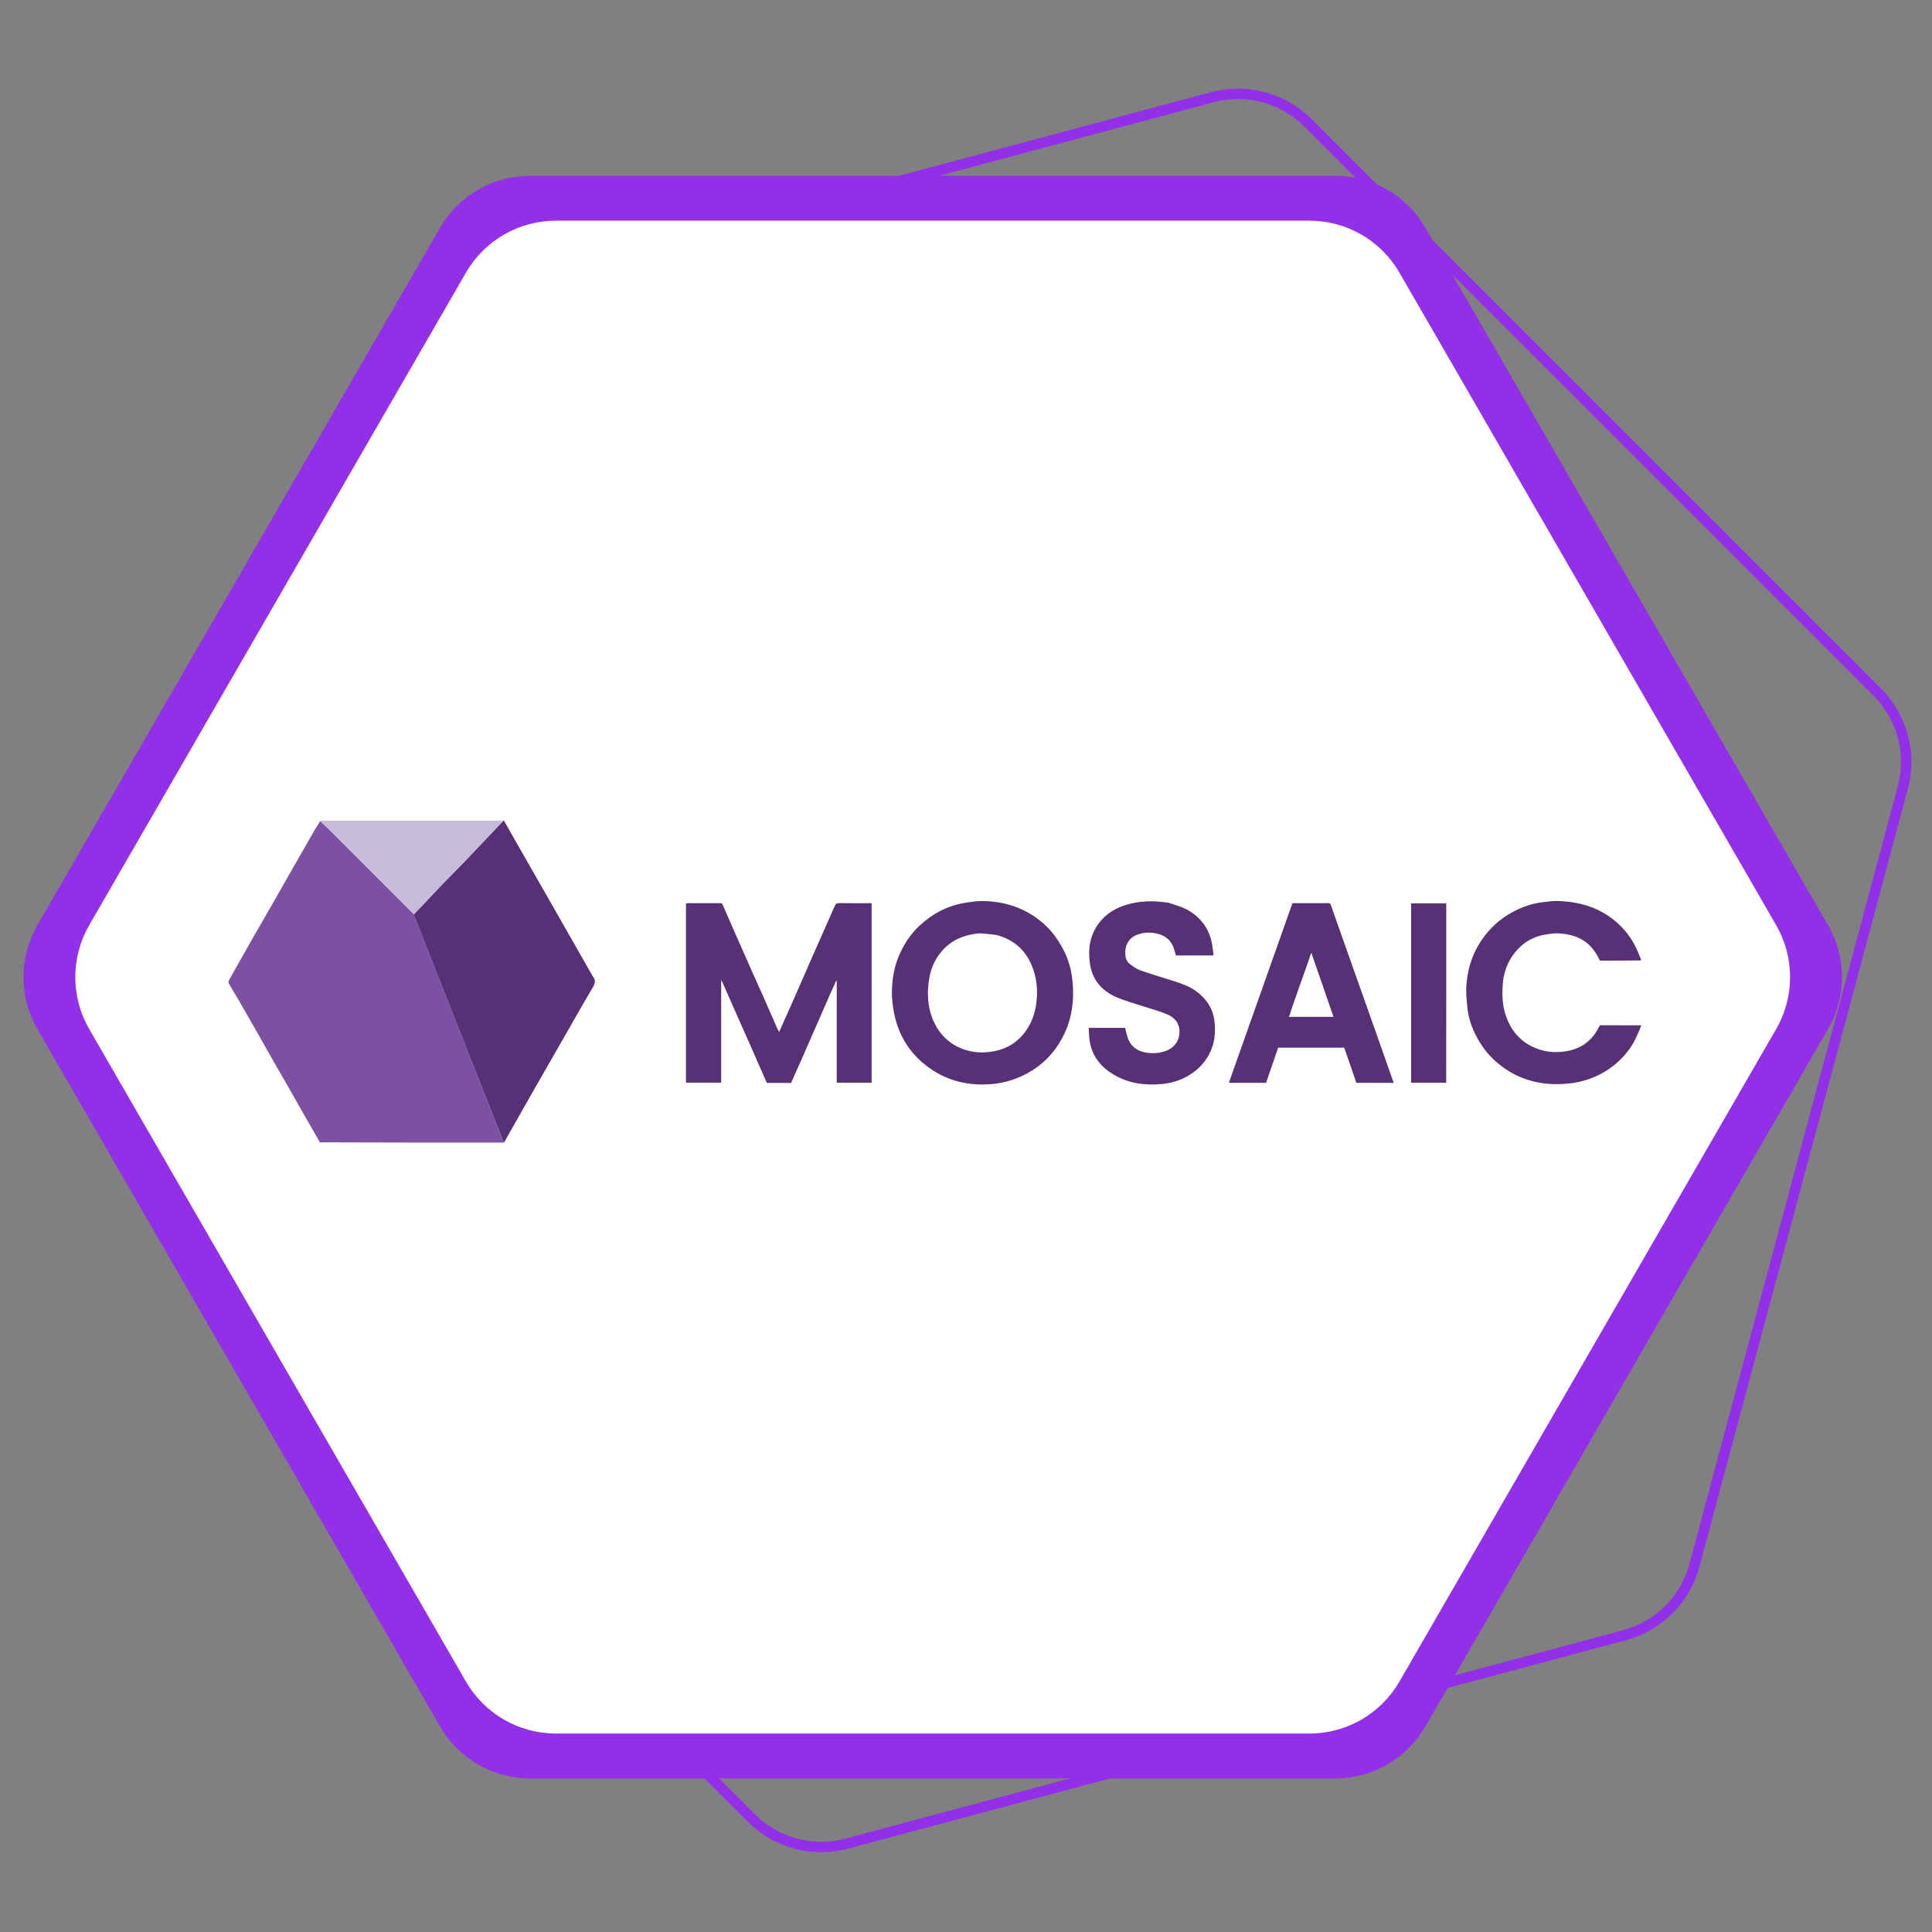
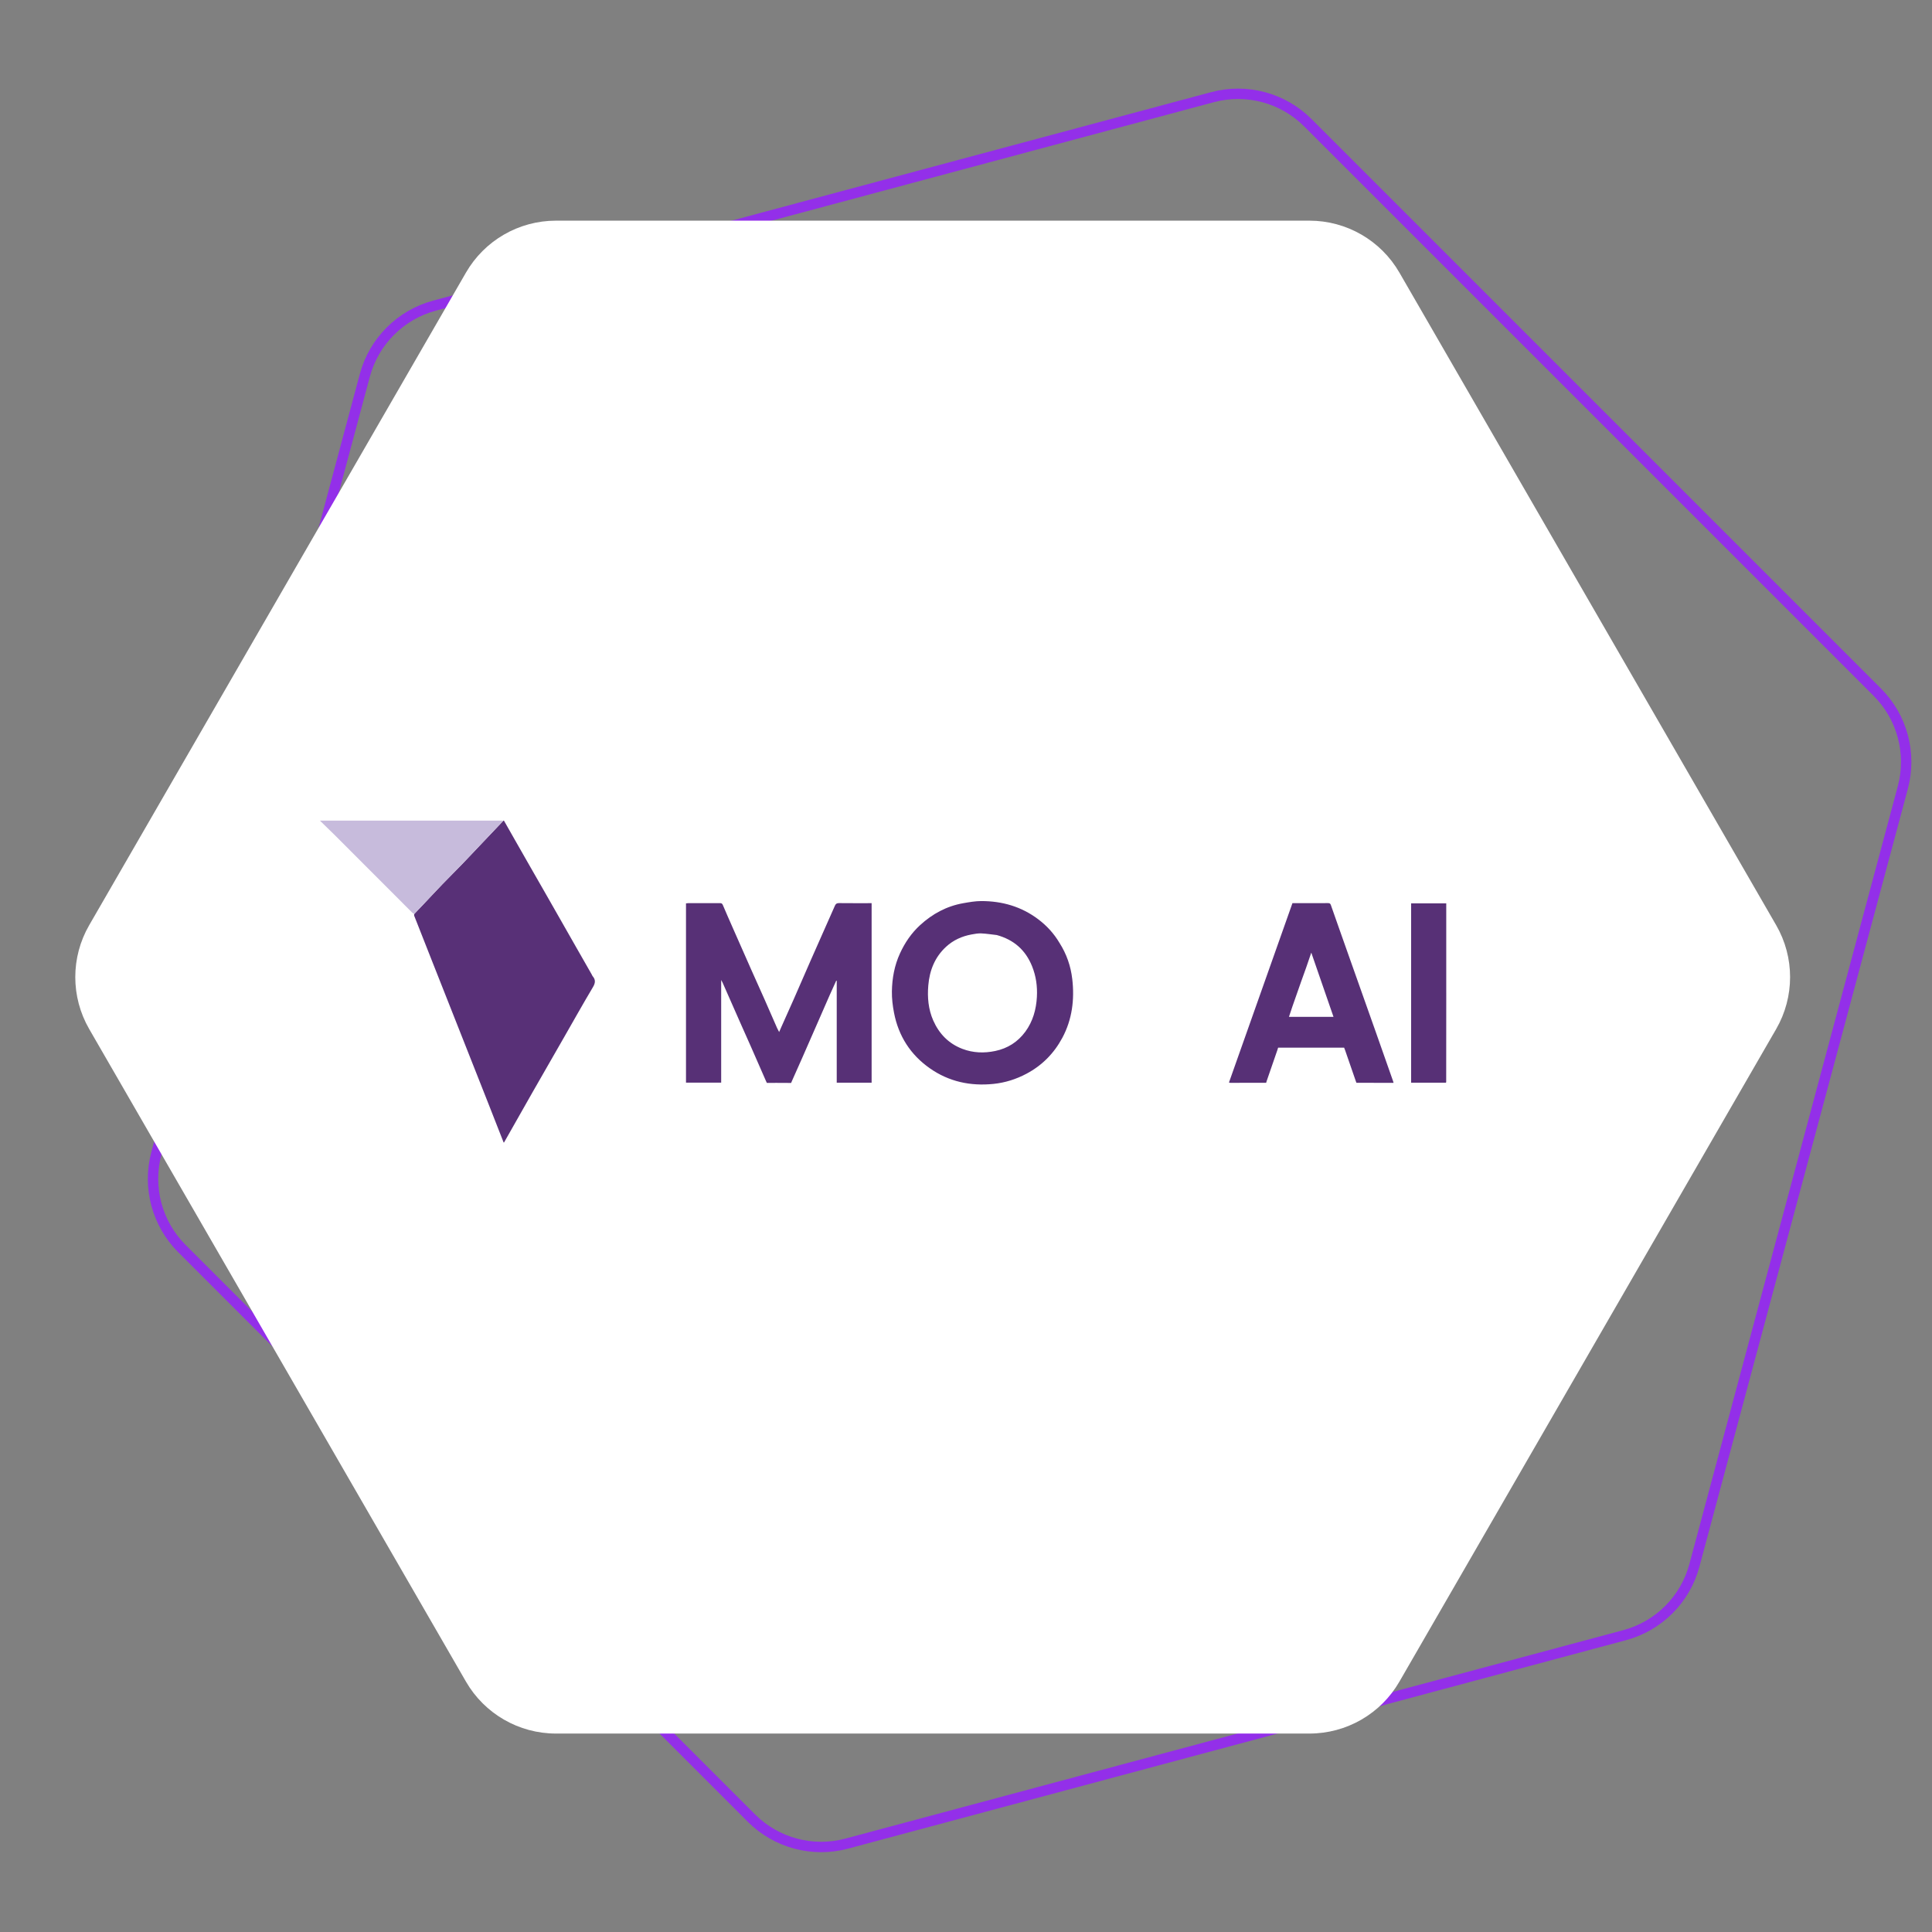
<svg xmlns="http://www.w3.org/2000/svg" width="186" height="186" viewBox="0 0 186 186" fill="none">
  <rect x="0" y="0" width="186" height="186" fill="#808080" stroke="none" />
  <g clip-path="url(#clip0_2538_40830)">
-     <path d="M175.987 89.07C177.773 92.164 177.773 95.976 175.987 99.07L137.22 166.216C135.434 169.31 132.132 171.216 128.56 171.216L51.026 171.216C47.454 171.216 44.152 169.31 42.366 166.216L3.599 99.07C1.813 95.976 1.813 92.164 3.599 89.07L42.366 21.924C44.152 18.83 47.454 16.924 51.026 16.924L128.56 16.924C132.132 16.924 135.434 18.83 137.22 21.924L175.987 89.07Z" fill="#932FE9" />
    <path d="M180.733 66.638C183.133 69.038 184.07 72.536 183.192 75.815L163.125 150.706C162.246 153.985 159.685 156.545 156.407 157.424L81.516 177.491C78.237 178.369 74.739 177.432 72.339 175.032L17.515 120.208C15.115 117.808 14.178 114.31 15.056 111.031L35.123 36.14C36.002 32.861 38.562 30.301 41.841 29.422L116.732 9.355C120.011 8.477 123.509 9.414 125.909 11.814L180.733 66.638Z" stroke="#932FE9" />
    <path d="M170.998 89.07C172.784 92.163 172.784 95.975 170.998 99.07L134.726 161.895C132.939 164.989 129.638 166.895 126.065 166.895L53.52 166.895C49.948 166.895 46.646 164.989 44.86 161.895L8.588 99.07C6.801 95.975 6.801 92.163 8.588 89.07L44.86 26.244C46.646 23.15 49.948 21.244 53.52 21.244L126.065 21.244C129.638 21.244 132.939 23.15 134.726 26.244L170.998 89.07Z" fill="white" />
    <mask id="mask0_2538_40830" style="mask-type:alpha" maskUnits="userSpaceOnUse" x="7" y="21" width="166" height="146">
      <path d="M170.999 89.07C172.785 92.163 172.785 95.975 170.998 99.07L134.726 161.895C132.94 164.989 129.638 166.895 126.066 166.895L53.521 166.895C49.948 166.895 46.647 164.989 44.861 161.895L8.588 99.07C6.802 95.975 6.802 92.163 8.588 89.07L44.861 26.244C46.647 23.15 49.948 21.244 53.521 21.244L126.066 21.244C129.638 21.244 132.94 23.15 134.726 26.244L170.999 89.07Z" fill="white" />
    </mask>
    <g mask="url(#mask0_2538_40830)">
</g>
    <g clip-path="url(#clip1_2538_40830)">
-       <path d="M48.476 109.992C48.422 109.995 48.37 110 48.317 110C42.483 110 36.648 110 30.789 109.976C30.719 109.859 30.678 109.762 30.626 109.671C30.128 108.805 29.626 107.94 29.129 107.072C28.633 106.204 28.146 105.331 27.65 104.461C27.154 103.593 26.65 102.73 26.154 101.862C25.657 100.994 25.171 100.121 24.676 99.252C24.174 98.368 23.669 97.484 23.159 96.603C22.777 95.945 22.388 95.291 22.002 94.635C22 94.575 21.997 94.516 22.014 94.426C22.187 94.12 22.338 93.842 22.493 93.567C23.059 92.566 23.622 91.563 24.192 90.565C24.88 89.361 25.577 88.162 26.267 86.96C26.89 85.869 27.506 84.776 28.128 83.686C28.837 82.443 29.549 81.202 30.263 79.963C30.442 79.654 30.634 79.352 30.835 79.054C31.285 79.481 31.724 79.895 32.149 80.322C33.999 82.169 35.846 84.019 37.694 85.869C38.347 86.523 38.999 87.18 39.654 87.834C39.715 87.896 39.792 87.942 39.861 88.015C39.866 88.078 39.864 88.126 39.88 88.166C40.44 89.591 41.002 91.016 41.565 92.441C42.326 94.37 43.09 96.3 43.853 98.23C44.916 100.921 45.98 103.613 47.042 106.305C47.524 107.532 47.998 108.76 48.476 109.989V109.992Z" fill="#7C51A1" />
      <path d="M48.488 109.995C47.997 108.763 47.524 107.534 47.041 106.307C45.981 103.614 44.916 100.923 43.851 98.231C43.09 96.302 42.327 94.372 41.563 92.442C41.001 91.017 40.439 89.592 39.878 88.167C39.863 88.127 39.866 88.08 39.874 88.004C40.134 87.718 40.381 87.466 40.624 87.21C41.278 86.521 41.921 85.825 42.579 85.141C43.2 84.497 43.837 83.87 44.457 83.227C45.141 82.518 45.814 81.799 46.492 81.085C47.154 80.39 47.815 79.696 48.476 79.001C48.476 79.001 48.501 78.996 48.514 79.001C48.864 79.604 49.198 80.204 49.537 80.801C50.031 81.669 50.527 82.537 51.021 83.403C51.522 84.278 52.023 85.15 52.524 86.025C53.016 86.885 53.506 87.745 53.995 88.605C54.49 89.473 54.982 90.341 55.478 91.209C55.977 92.084 56.478 92.958 56.977 93.832C57.004 93.878 57.017 93.935 57.051 93.974C57.35 94.316 57.326 94.629 57.089 95.027C56.15 96.606 55.25 98.21 54.336 99.805C53.308 101.599 52.276 103.392 51.251 105.186C50.343 106.775 49.443 108.368 48.534 109.976C48.518 109.995 48.509 109.996 48.487 109.995H48.488Z" fill="#583077" />
      <path d="M48.454 79C47.818 79.697 47.157 80.39 46.495 81.085C45.817 81.799 45.143 82.518 44.46 83.228C43.84 83.87 43.203 84.497 42.582 85.141C41.924 85.825 41.279 86.522 40.627 87.211C40.385 87.466 40.137 87.718 39.878 87.985C39.793 87.944 39.718 87.898 39.657 87.836C39.002 87.182 38.35 86.525 37.697 85.871C35.849 84.021 34.002 82.171 32.152 80.323C31.725 79.897 31.287 79.482 30.838 79.043C30.821 79.025 30.816 79.002 30.816 79.002H48.455L48.454 79Z" fill="#C7BBDC" />
-       <path d="M158 98.759C157.687 99.524 157.384 100.274 156.907 100.941C156.238 101.877 155.42 102.636 154.429 103.215C153.427 103.8 152.347 104.156 151.21 104.292C149.611 104.486 148.032 104.364 146.519 103.758C145.642 103.405 144.847 102.91 144.121 102.291C143.231 101.533 142.55 100.619 142.036 99.576C141.62 98.733 141.336 97.84 141.257 96.893C141.21 96.318 141.136 95.739 141.158 95.165C141.232 93.324 141.775 91.638 142.889 90.156C143.748 89.014 144.827 88.154 146.113 87.558C146.928 87.181 147.783 86.925 148.68 86.84C149.055 86.803 149.431 86.733 149.806 86.74C151.386 86.767 152.907 87.057 154.305 87.849C155.99 88.804 157.161 90.205 157.844 92.027C157.885 92.135 157.925 92.241 157.981 92.36C157.998 92.397 158.001 92.422 157.975 92.465C156.715 92.483 154.032 92.484 154.032 92.484C154.032 92.484 154.016 92.459 153.934 92.291C153.766 91.953 153.562 91.624 153.323 91.334C152.444 90.264 151.246 89.899 149.928 89.855C149.581 89.844 149.23 89.907 148.883 89.956C147.652 90.131 146.637 90.72 145.86 91.683C145.131 92.586 144.743 93.654 144.67 94.809C144.605 95.81 144.637 96.813 144.974 97.786C145.423 99.087 146.208 100.098 147.425 100.719C148.504 101.269 149.654 101.407 150.853 101.192C152.229 100.946 153.236 100.211 153.881 98.972C153.981 98.779 154.025 98.705 154.025 98.705C154.025 98.705 156.764 98.708 157.995 98.708C157.997 98.718 158 98.729 157.998 98.752L158 98.759Z" fill="#573076" />
      <path d="M74.846 104.251C74.561 104.251 74.048 104.254 74.048 104.254H73.828L73.74 104.067C73.74 104.067 72.771 101.845 72.281 100.736C71.959 100.008 71.631 99.283 71.309 98.553C70.727 97.234 70.146 95.914 69.563 94.595C69.535 94.531 69.497 94.473 69.43 94.347V104.231H66.043V86.97C66.108 86.963 66.176 86.951 66.243 86.951C67.263 86.951 68.282 86.951 69.301 86.948C69.436 86.948 69.521 86.968 69.584 87.116C69.901 87.865 70.231 88.609 70.559 89.355C71.144 90.683 71.729 92.011 72.317 93.337C72.741 94.29 73.175 95.241 73.597 96.196C74.005 97.118 74.404 98.045 74.811 98.967C74.861 99.079 74.923 99.187 75.01 99.357C75.099 99.157 75.164 99 75.234 98.846C75.634 97.95 76.039 97.055 76.435 96.155C76.977 94.925 77.509 93.69 78.049 92.459C78.423 91.608 78.8 90.759 79.177 89.91C79.579 89.004 79.985 88.101 80.381 87.192C80.463 87.003 80.573 86.941 80.781 86.945C81.818 86.957 82.854 86.951 83.914 86.951V104.234H80.555V94.424C80.54 94.42 80.522 94.416 80.507 94.412C80.291 94.888 80.072 95.361 79.861 95.839C79.525 96.599 79.195 97.362 78.862 98.124C78.316 99.371 77.771 100.62 77.222 101.868C76.901 102.596 76.251 104.051 76.251 104.051L76.163 104.257H75.935C75.935 104.257 75.227 104.253 74.846 104.253V104.251Z" fill="#573076" />
      <path d="M103.228 94.243C103.085 93.01 102.683 91.848 102.003 90.779C101.463 89.865 100.768 89.114 99.944 88.494C98.325 87.275 96.474 86.748 94.476 86.748C93.895 86.748 93.308 86.853 92.732 86.954C91.142 87.235 89.77 87.975 88.584 89.062C87.749 89.827 87.119 90.749 86.644 91.786C86.11 92.95 85.887 94.181 85.866 95.444C85.855 96.13 85.94 96.826 86.07 97.501C86.502 99.745 87.659 101.544 89.514 102.846C91.356 104.139 93.433 104.578 95.646 104.351C96.769 104.236 97.835 103.899 98.842 103.361C100.33 102.565 101.469 101.413 102.268 99.926C103.224 98.147 103.46 96.225 103.229 94.243H103.228ZM99.826 95.974C99.757 97.185 99.442 98.331 98.711 99.326C97.983 100.318 97.004 100.932 95.819 101.181C94.753 101.405 93.686 101.373 92.653 100.978C91.331 100.473 90.414 99.532 89.845 98.242C89.373 97.169 89.272 96.022 89.37 94.871C89.49 93.435 89.996 92.148 91.08 91.15C91.778 90.506 92.611 90.133 93.534 89.963C93.843 89.906 94.162 89.847 94.473 89.862C94.971 89.884 95.466 89.965 95.962 90.02C97.612 90.474 98.733 91.463 99.363 93.029C99.745 93.978 99.881 94.967 99.825 95.974H99.826Z" fill="#573076" />
      <path d="M134.09 104.009C133.545 102.458 133.002 100.906 132.452 99.356C131.625 97.015 130.793 94.674 129.963 92.334C129.631 91.393 129.299 90.45 128.957 89.49C128.671 88.689 128.392 87.905 128.123 87.119C128.071 86.969 127.982 86.946 127.845 86.946C126.826 86.951 125.807 86.95 124.788 86.95H124.428C122.385 92.721 120.352 98.466 118.316 104.218C118.389 104.237 118.414 104.248 118.439 104.248C119.538 104.248 121.897 104.243 121.897 104.243L121.947 104.074L122.969 101.116L123.049 100.862H129.404L129.503 101.122L130.526 104.08L130.588 104.243C130.588 104.243 133.002 104.251 134.166 104.251C134.137 104.158 134.117 104.083 134.092 104.009H134.09ZM124.092 97.897C124.205 97.556 124.315 97.225 124.426 96.893C124.72 96.071 124.99 95.285 125.265 94.501C125.425 94.043 125.596 93.587 125.757 93.129C125.915 92.678 126.066 92.226 126.242 91.713C126.964 93.802 127.669 95.839 128.381 97.897H124.092Z" fill="#573076" />
-       <path d="M112.477 86.9C113.074 87.113 113.68 87.264 114.217 87.544C115.562 88.249 116.412 89.366 116.69 90.891C116.754 91.244 116.784 91.604 116.831 91.985H113.21C113.096 91.632 113.025 91.274 112.866 90.96C112.544 90.323 111.968 89.996 111.298 89.86C110.66 89.731 110.026 89.771 109.408 90.014C108.771 90.264 108.361 90.882 108.336 91.578C108.319 92.039 108.377 92.48 108.728 92.772C109.061 93.048 109.445 93.303 109.848 93.445C110.961 93.837 112.102 94.152 113.223 94.524C113.921 94.755 114.614 95.011 115.214 95.468C116.136 96.169 116.754 97.052 116.907 98.234C117.056 99.389 116.952 100.497 116.385 101.541C115.925 102.39 115.272 103.036 114.457 103.528C113.694 103.99 112.857 104.258 111.982 104.35C110.165 104.539 108.424 104.297 106.871 103.236C105.764 102.479 105.067 101.446 104.888 100.091C104.839 99.722 104.836 99.349 104.811 98.956H108.315C108.438 99.383 108.498 99.814 108.68 100.184C109.041 100.914 109.686 101.251 110.479 101.358C111.068 101.439 111.632 101.379 112.186 101.192C113.064 100.895 113.568 100.176 113.552 99.262C113.538 98.453 113.048 97.951 112.387 97.664C111.651 97.345 110.864 97.148 110.101 96.893C109.204 96.595 108.281 96.355 107.419 95.974C106.109 95.393 105.209 94.386 104.961 92.929C104.713 91.475 104.886 90.068 105.812 88.855C106.37 88.125 107.102 87.606 107.954 87.275C108.746 86.969 109.564 86.823 110.413 86.778C111.104 86.742 111.775 86.816 112.475 86.903L112.477 86.9Z" fill="#573076" />
      <path d="M139.236 95.546C139.235 98.438 139.233 101.302 139.23 104.168C139.23 104.184 139.219 104.2 139.205 104.235H135.854V86.968H139.235V95.546H139.236Z" fill="#573076" />
    </g>
  </g>
  <defs>
    <clipPath id="clip0_2538_40830">
      <rect width="186" height="186" fill="white" />
    </clipPath>
    <clipPath id="clip1_2538_40830">
      <rect width="136" height="31" fill="white" transform="translate(22 79)" />
    </clipPath>
  </defs>
</svg>